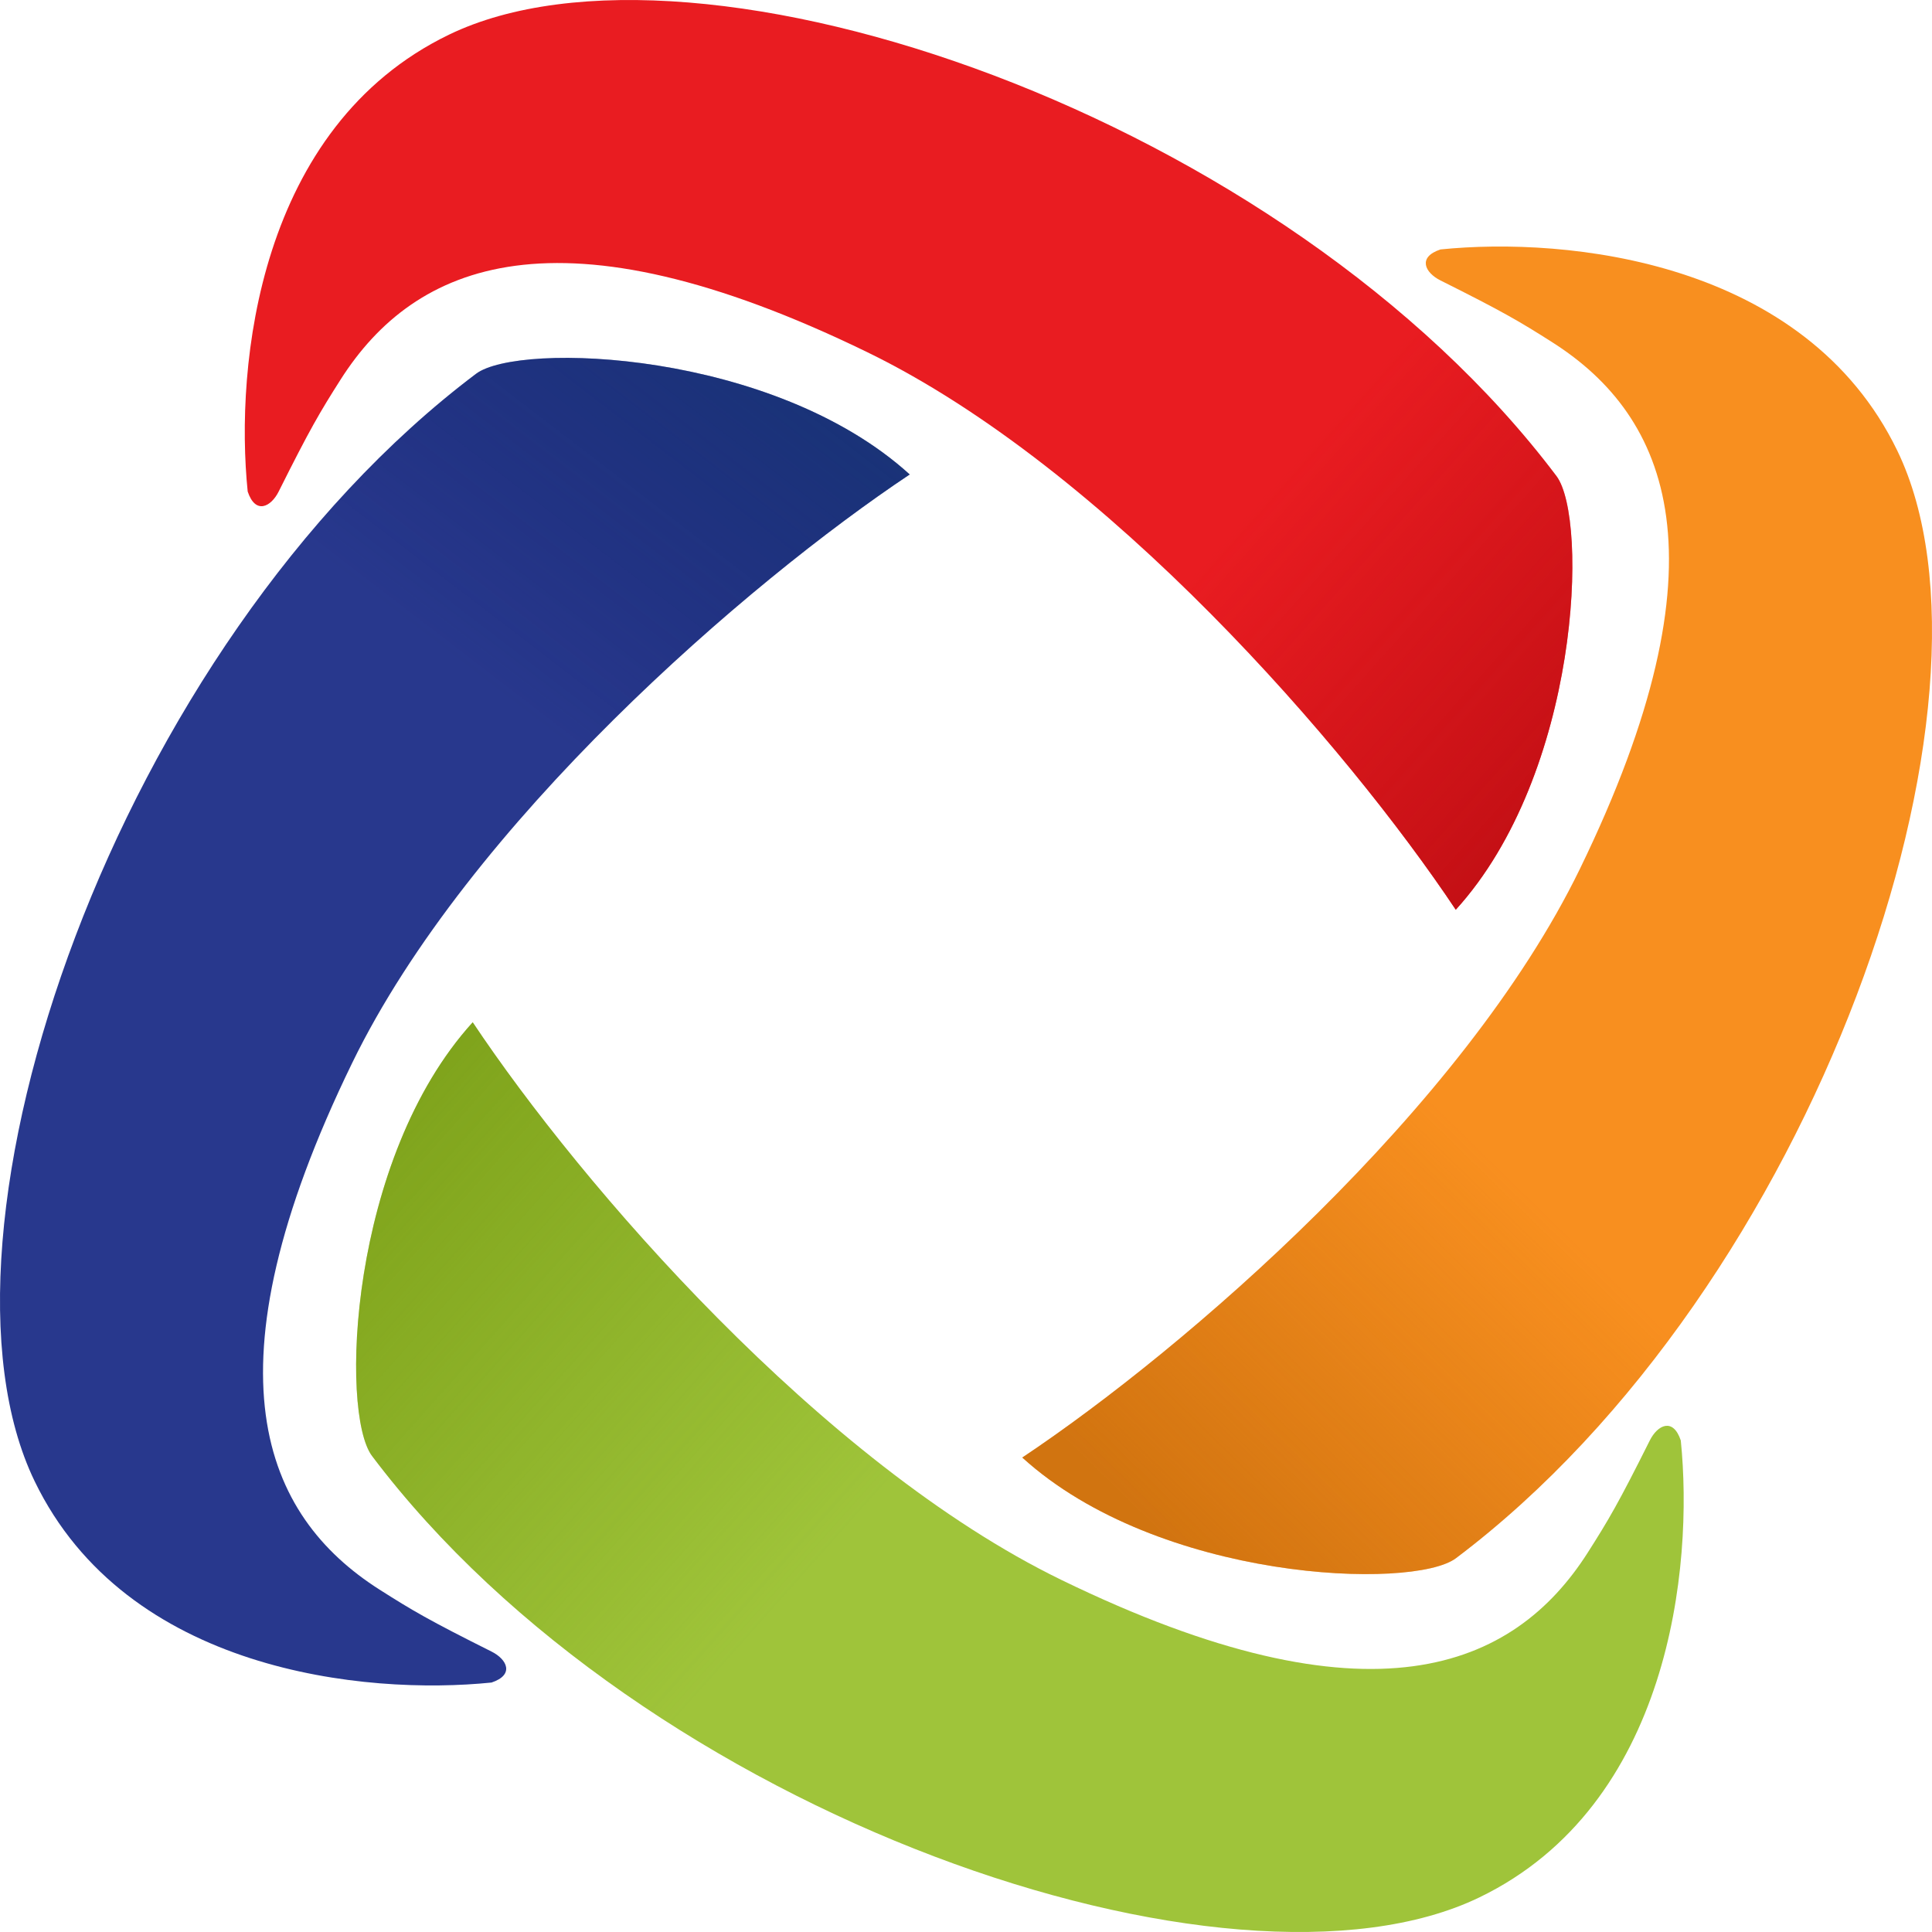
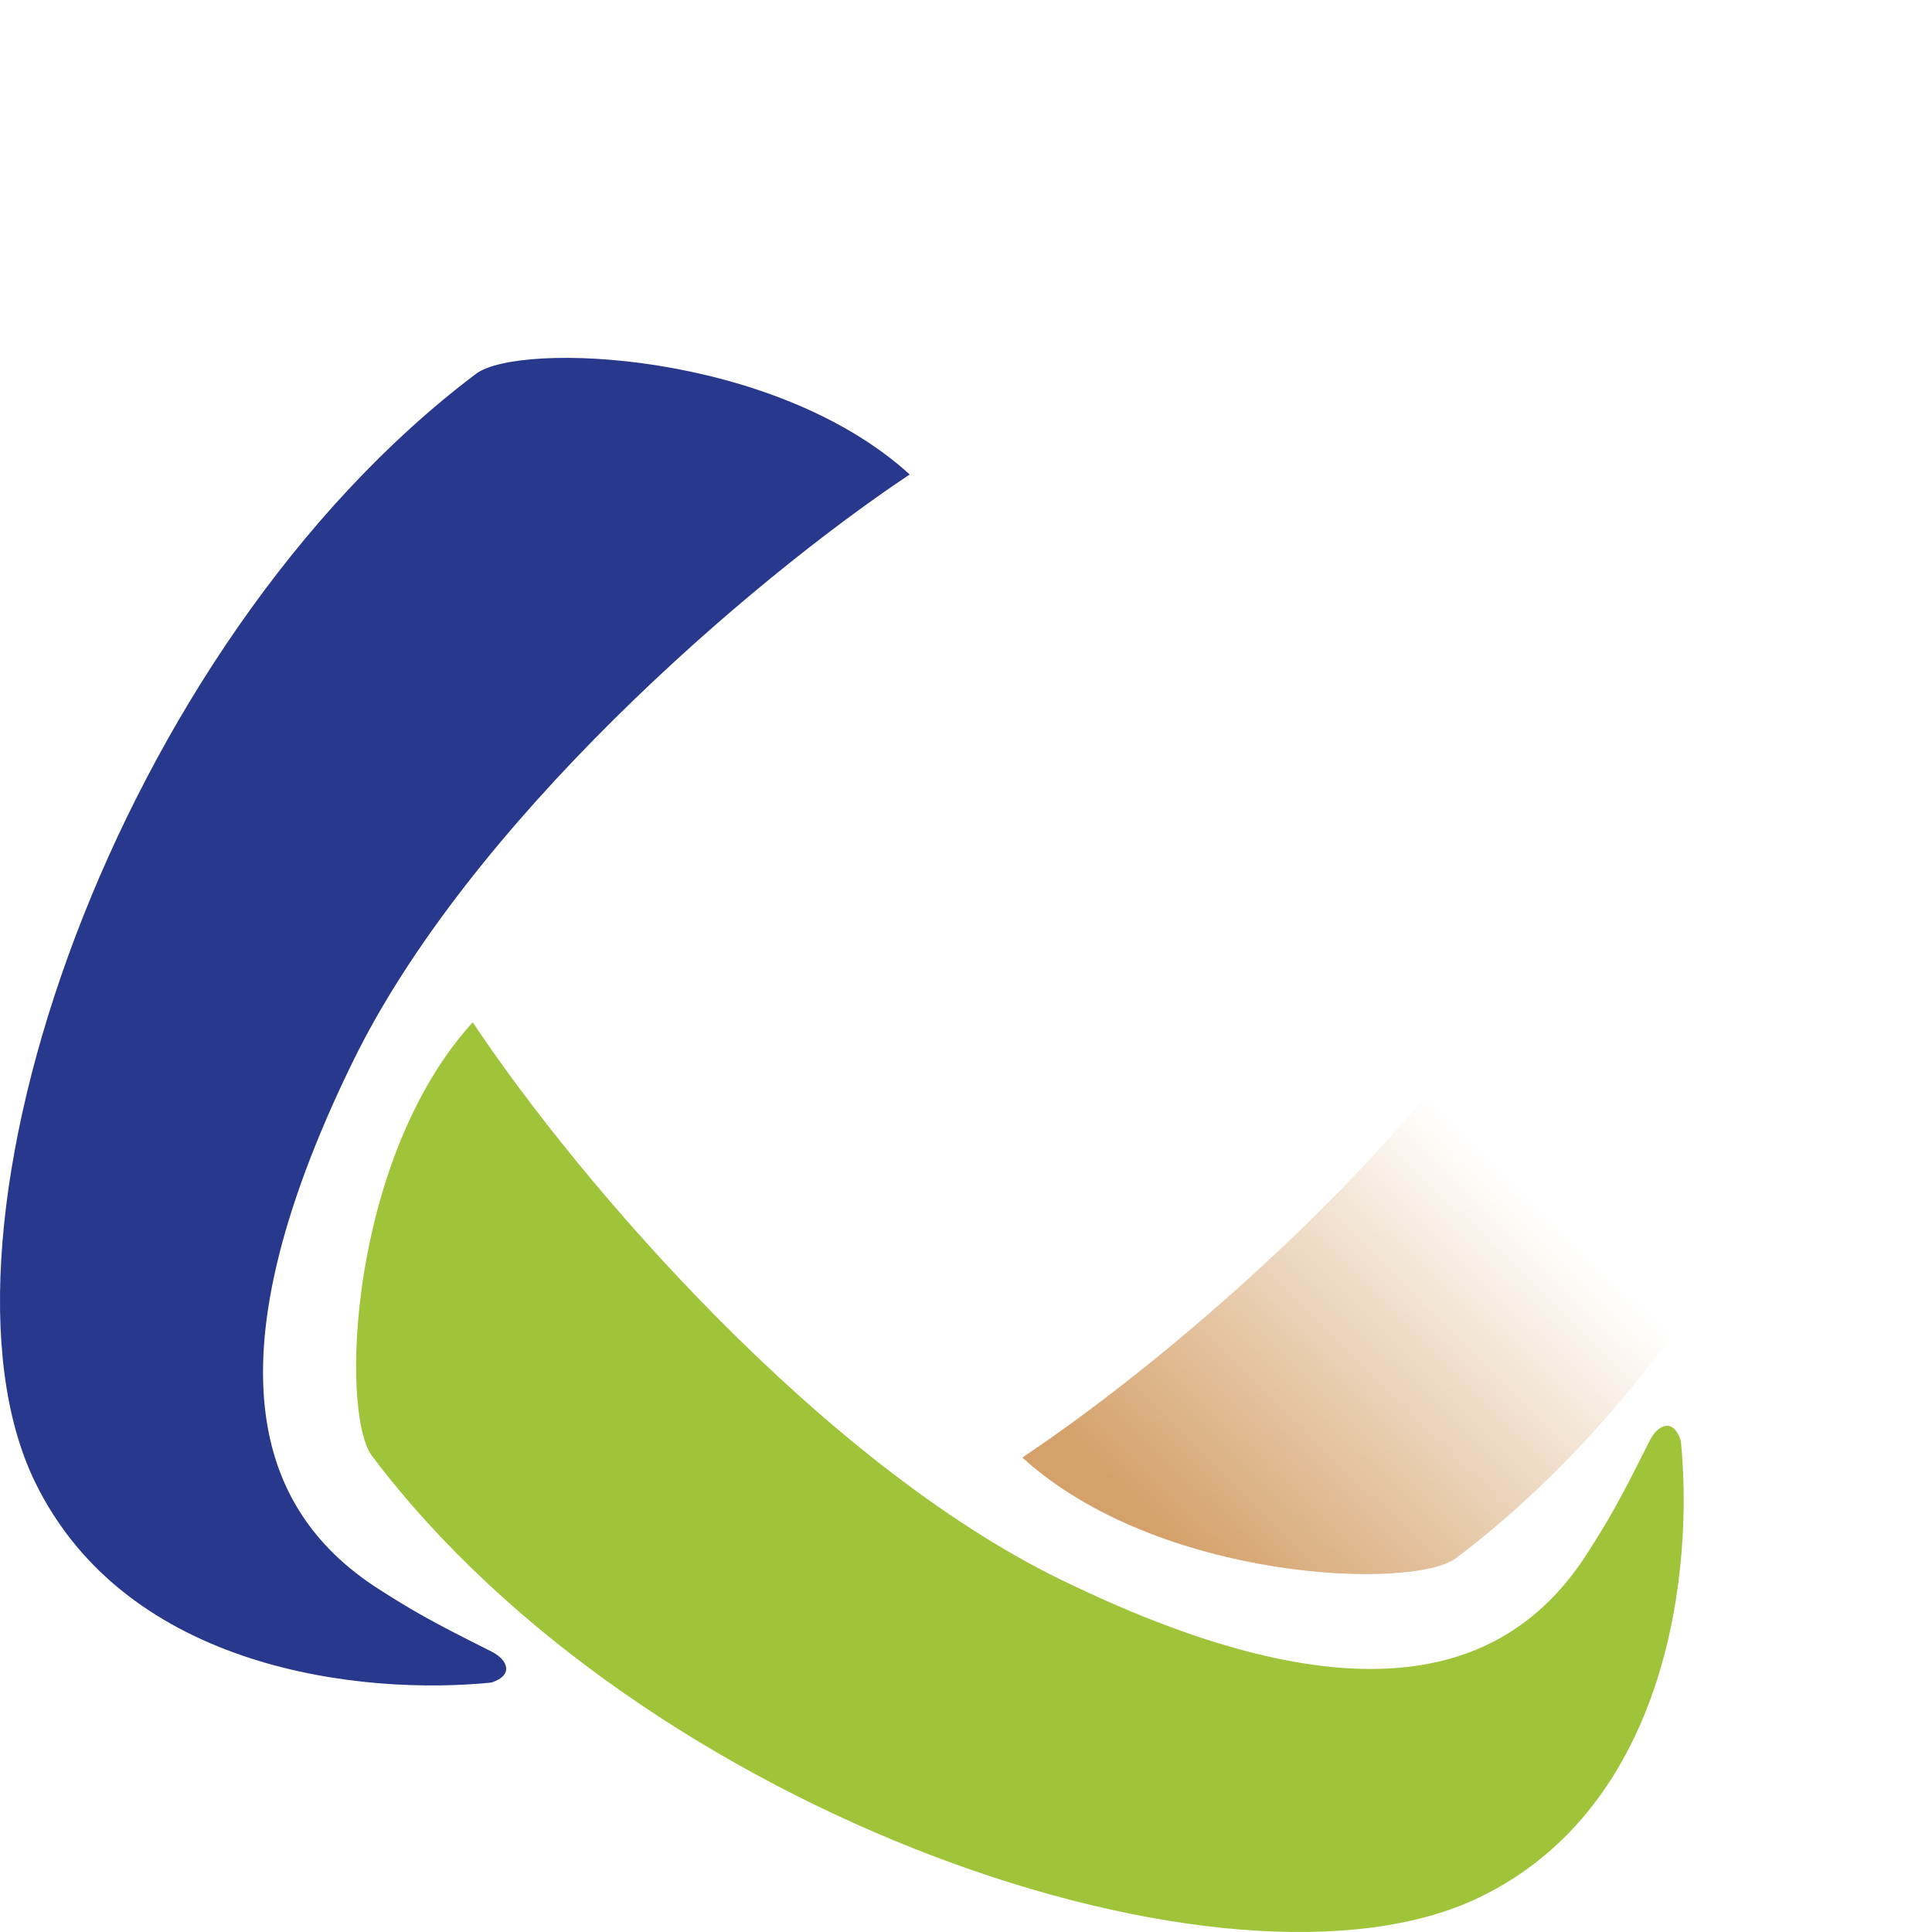
<svg xmlns="http://www.w3.org/2000/svg" width="107" height="107" viewBox="0 0 107 107" fill="none">
-   <path d="M24.869 1.919C14.312 7.021 13.003 20.218 13.718 27.223C14.147 28.51 15.005 28.081 15.434 27.223C17.171 23.749 17.714 22.828 18.865 21.019C22.959 14.586 30.874 11.155 48.029 19.503C61.282 25.952 74.621 41.376 80.625 50.383C87.487 42.835 87.989 28.739 86.201 26.365C71.19 6.437 38.594 -4.714 24.869 1.919Z" fill="#E91C21" />
-   <path d="M24.869 1.919C14.312 7.021 13.003 20.218 13.718 27.223C14.147 28.51 15.005 28.081 15.434 27.223C17.171 23.749 17.714 22.828 18.865 21.019C22.959 14.586 30.874 11.155 48.029 19.503C61.282 25.952 74.621 41.376 80.625 50.383C87.487 42.835 87.989 28.739 86.201 26.365C71.19 6.437 38.594 -4.714 24.869 1.919Z" fill="url(#paint0_linear_90_124)" />
  <path d="M81.935 105.082C92.493 99.979 93.801 86.782 93.087 79.777C92.658 78.49 91.8 78.919 91.371 79.777C89.634 83.251 89.091 84.172 87.939 85.981C83.845 92.414 75.93 95.846 58.775 87.497C45.523 81.048 32.184 65.624 26.18 56.617C19.317 64.165 18.816 78.261 20.604 80.635C35.615 100.563 68.211 111.715 81.935 105.082Z" fill="#9FC43A" />
-   <path d="M81.935 105.082C92.493 99.979 93.801 86.782 93.087 79.777C92.658 78.49 91.8 78.919 91.371 79.777C89.634 83.251 89.091 84.172 87.939 85.981C83.845 92.414 75.93 95.846 58.775 87.497C45.523 81.048 32.184 65.624 26.18 56.617C19.317 64.165 18.816 78.261 20.604 80.635C35.615 100.563 68.211 111.715 81.935 105.082Z" fill="url(#paint1_linear_90_124)" fill-opacity="0.6" />
  <path d="M1.918 82.033C7.021 92.591 20.218 93.899 27.223 93.184C28.509 92.755 28.081 91.898 27.223 91.469C23.749 89.732 22.828 89.188 21.019 88.037C14.586 83.943 11.154 76.028 19.503 58.873C25.952 45.621 41.376 32.282 50.383 26.277C42.834 19.415 28.739 18.913 26.365 20.701C6.437 35.712 -4.715 68.308 1.918 82.033Z" fill="#28388D" />
-   <path d="M1.918 82.033C7.021 92.591 20.218 93.899 27.223 93.184C28.509 92.755 28.081 91.898 27.223 91.469C23.749 89.732 22.828 89.188 21.019 88.037C14.586 83.943 11.154 76.028 19.503 58.873C25.952 45.621 41.376 32.282 50.383 26.277C42.834 19.415 28.739 18.913 26.365 20.701C6.437 35.712 -4.715 68.308 1.918 82.033Z" fill="url(#paint2_linear_90_124)" />
-   <path d="M105.082 24.967C99.979 14.409 86.782 13.101 79.777 13.815C78.49 14.244 78.919 15.102 79.777 15.531C83.251 17.268 84.172 17.811 85.981 18.963C92.414 23.057 95.846 30.972 87.497 48.127C81.048 61.379 65.624 74.718 56.617 80.723C64.165 87.585 78.261 88.086 80.635 86.298C100.563 71.287 111.715 38.691 105.082 24.967Z" fill="#F88F1F" />
-   <path d="M105.082 24.967C99.979 14.409 86.782 13.101 79.777 13.815C78.49 14.244 78.919 15.102 79.777 15.531C83.251 17.268 84.172 17.811 85.981 18.963C92.414 23.057 95.846 30.972 87.497 48.127C81.048 61.379 65.624 74.718 56.617 80.723C64.165 87.585 78.261 88.086 80.635 86.298C100.563 71.287 111.715 38.691 105.082 24.967Z" fill="url(#paint3_linear_90_124)" fill-opacity="0.6" />
+   <path d="M105.082 24.967C99.979 14.409 86.782 13.101 79.777 13.815C78.49 14.244 78.919 15.102 79.777 15.531C92.414 23.057 95.846 30.972 87.497 48.127C81.048 61.379 65.624 74.718 56.617 80.723C64.165 87.585 78.261 88.086 80.635 86.298C100.563 71.287 111.715 38.691 105.082 24.967Z" fill="url(#paint3_linear_90_124)" fill-opacity="0.6" />
  <defs>
    <linearGradient id="paint0_linear_90_124" x1="90.495" y1="44.179" x2="70.766" y2="26.595" gradientUnits="userSpaceOnUse">
      <stop stop-color="#BF0E13" />
      <stop offset="1" stop-color="#BF0E13" stop-opacity="0" />
    </linearGradient>
    <linearGradient id="paint1_linear_90_124" x1="15.01" y1="65.195" x2="42.459" y2="89.641" gradientUnits="userSpaceOnUse">
      <stop stop-color="#668A03" />
      <stop offset="1" stop-color="#668A03" stop-opacity="0" />
    </linearGradient>
    <linearGradient id="paint2_linear_90_124" x1="41.602" y1="19.732" x2="27.449" y2="38.174" gradientUnits="userSpaceOnUse">
      <stop stop-color="#082C5E" stop-opacity="0.45" />
      <stop offset="1" stop-color="#061358" stop-opacity="0" />
    </linearGradient>
    <linearGradient id="paint3_linear_90_124" x1="66.907" y1="87.497" x2="86.207" y2="67.768" gradientUnits="userSpaceOnUse">
      <stop stop-color="#B86206" />
      <stop offset="1" stop-color="#B86206" stop-opacity="0" />
    </linearGradient>
  </defs>
</svg>